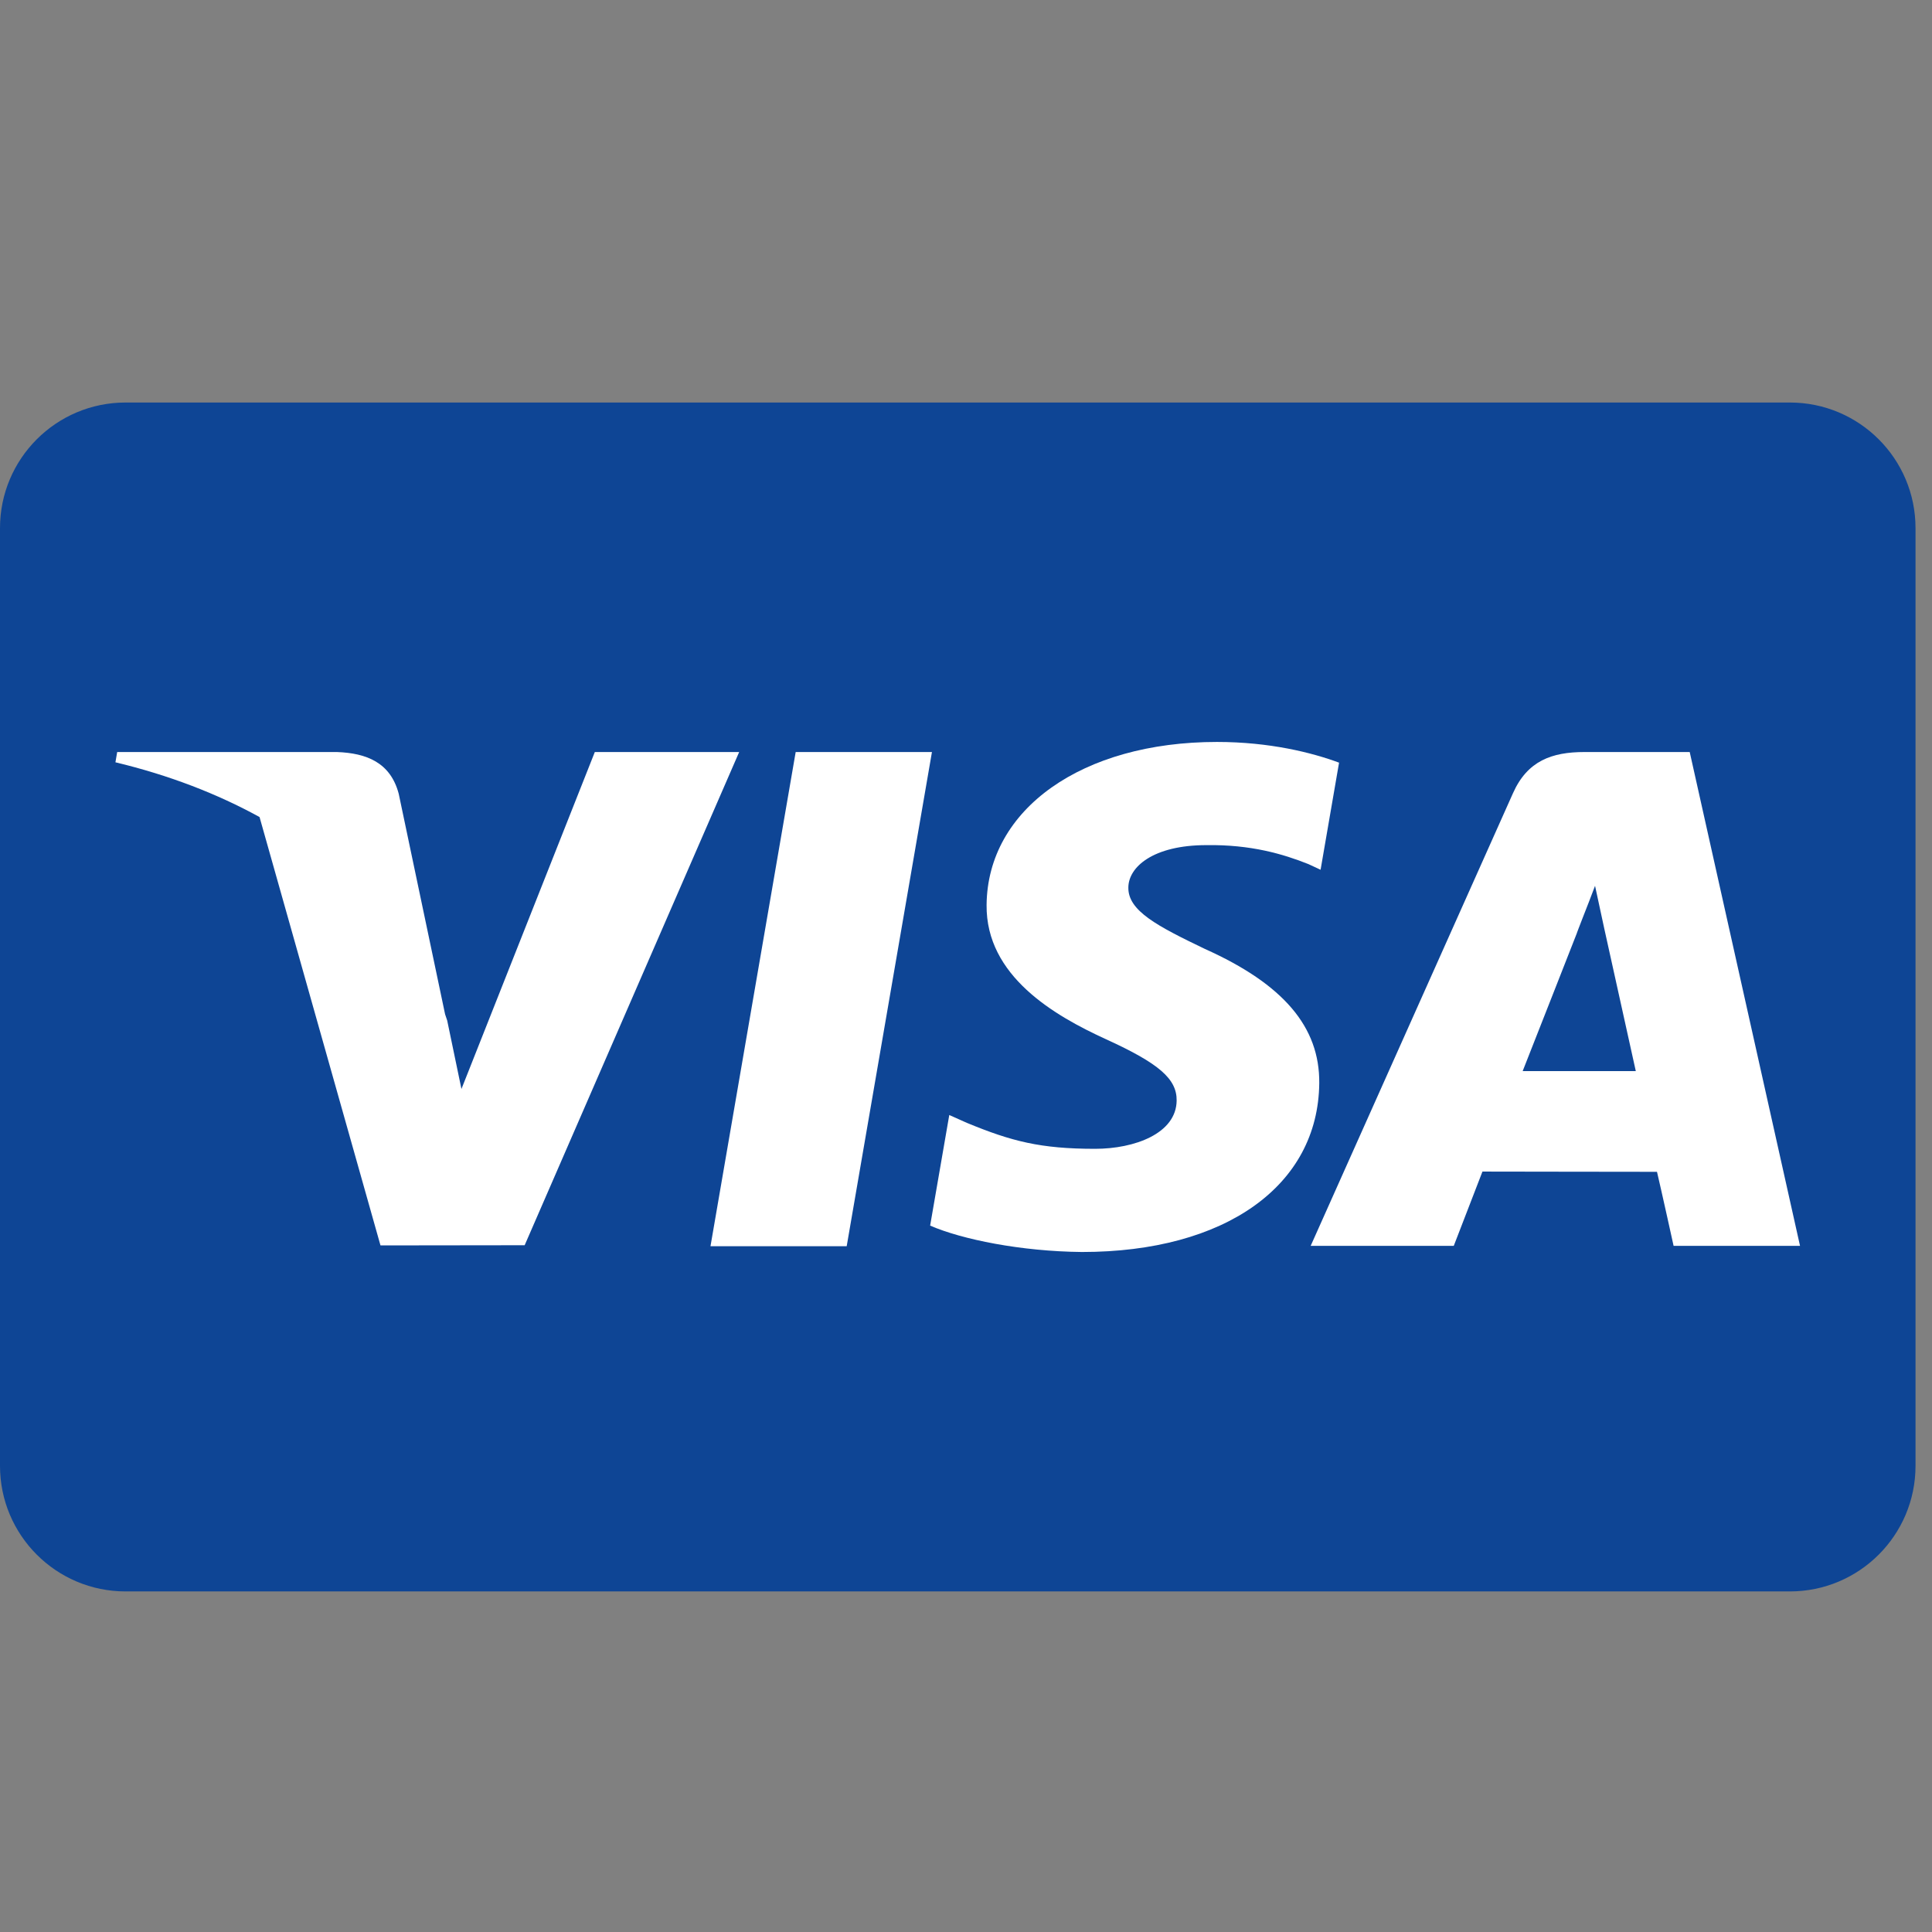
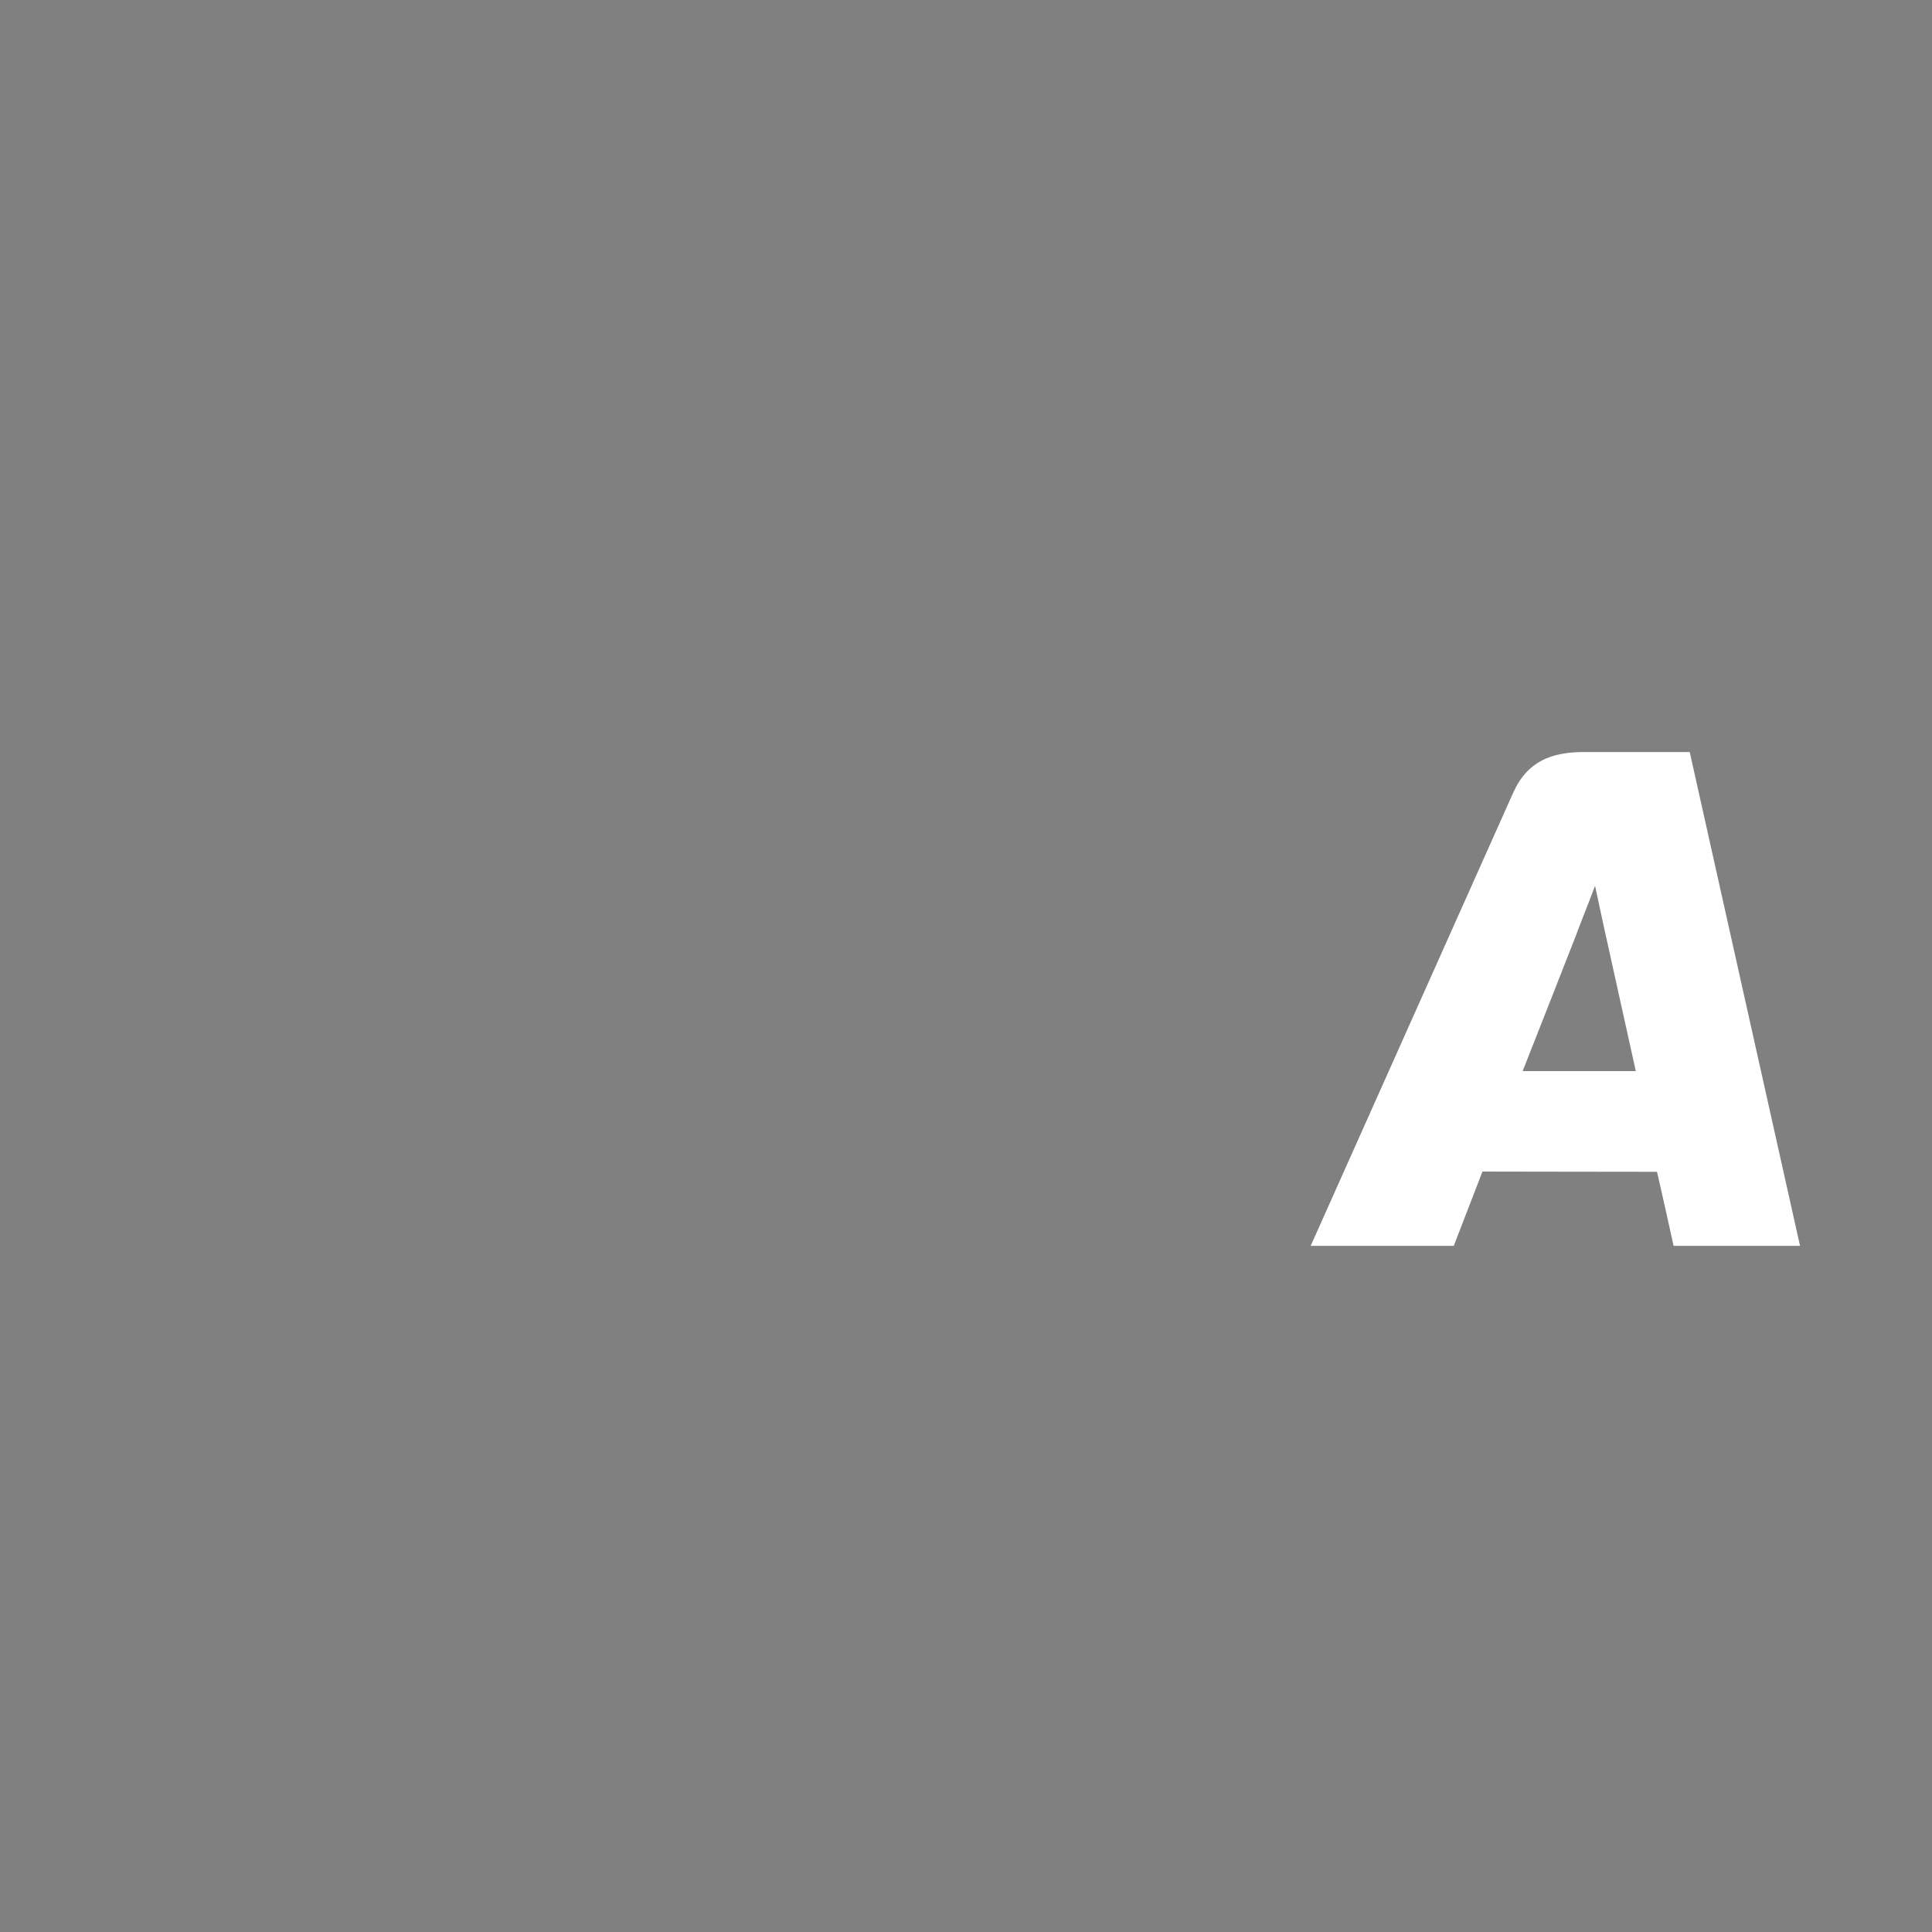
<svg xmlns="http://www.w3.org/2000/svg" width="32" height="32" viewBox="0 0 32 32" fill="none">
  <rect x="0" y="0" width="32" height="32" fill="#808080" stroke="none" />
-   <path d="M29.646 6.667H2.08C0.931 6.667 0 7.598 0 8.747V24.279C0 25.428 0.931 26.359 2.08 26.359H29.646C30.795 26.359 31.727 25.428 31.727 24.279V8.747C31.727 7.598 30.795 6.667 29.646 6.667Z" fill="#0E4595" />
-   <path d="M11.768 20.641L13.179 12.456H15.436L14.024 20.641H11.768Z" fill="white" />
-   <path d="M22.179 12.632C21.732 12.466 21.031 12.289 20.156 12.289C17.926 12.289 16.355 13.399 16.341 14.99C16.329 16.166 17.463 16.822 18.319 17.213C19.198 17.614 19.493 17.87 19.489 18.229C19.483 18.777 18.787 19.028 18.139 19.028C17.235 19.028 16.755 18.904 16.014 18.598L15.723 18.468L15.406 20.3C15.934 20.529 16.909 20.727 17.921 20.737C20.293 20.737 21.834 19.64 21.851 17.941C21.86 17.01 21.258 16.301 19.956 15.717C19.167 15.338 18.684 15.086 18.689 14.702C18.689 14.362 19.098 13.998 19.982 13.998C20.72 13.987 21.254 14.146 21.671 14.312L21.873 14.406L22.179 12.632Z" fill="white" />
  <path fill-rule="evenodd" clip-rule="evenodd" d="M26.243 12.456H27.987L29.814 20.635H27.72C27.72 20.635 27.513 19.695 27.445 19.409C27.271 19.409 26.542 19.408 25.857 19.407C25.25 19.406 24.676 19.405 24.554 19.405C24.467 19.627 24.079 20.635 24.079 20.635H21.709L25.061 13.135C25.299 12.602 25.703 12.456 26.243 12.456ZM25.22 17.741V17.741V17.741ZM25.22 17.741H27.094C27.003 17.331 26.571 15.377 26.571 15.377L26.419 14.672C26.359 14.833 26.276 15.045 26.212 15.208C26.155 15.356 26.113 15.463 26.119 15.453C26.119 15.453 25.407 17.269 25.22 17.741Z" fill="white" />
-   <path d="M1.941 12.456L1.912 12.626C2.804 12.84 3.601 13.149 4.299 13.533L6.302 20.628L8.69 20.625L12.243 12.456H9.852L7.643 18.037L7.407 16.903C7.396 16.868 7.384 16.834 7.372 16.799L6.604 13.147C6.467 12.629 6.071 12.474 5.581 12.456H1.941Z" fill="white" />
</svg>